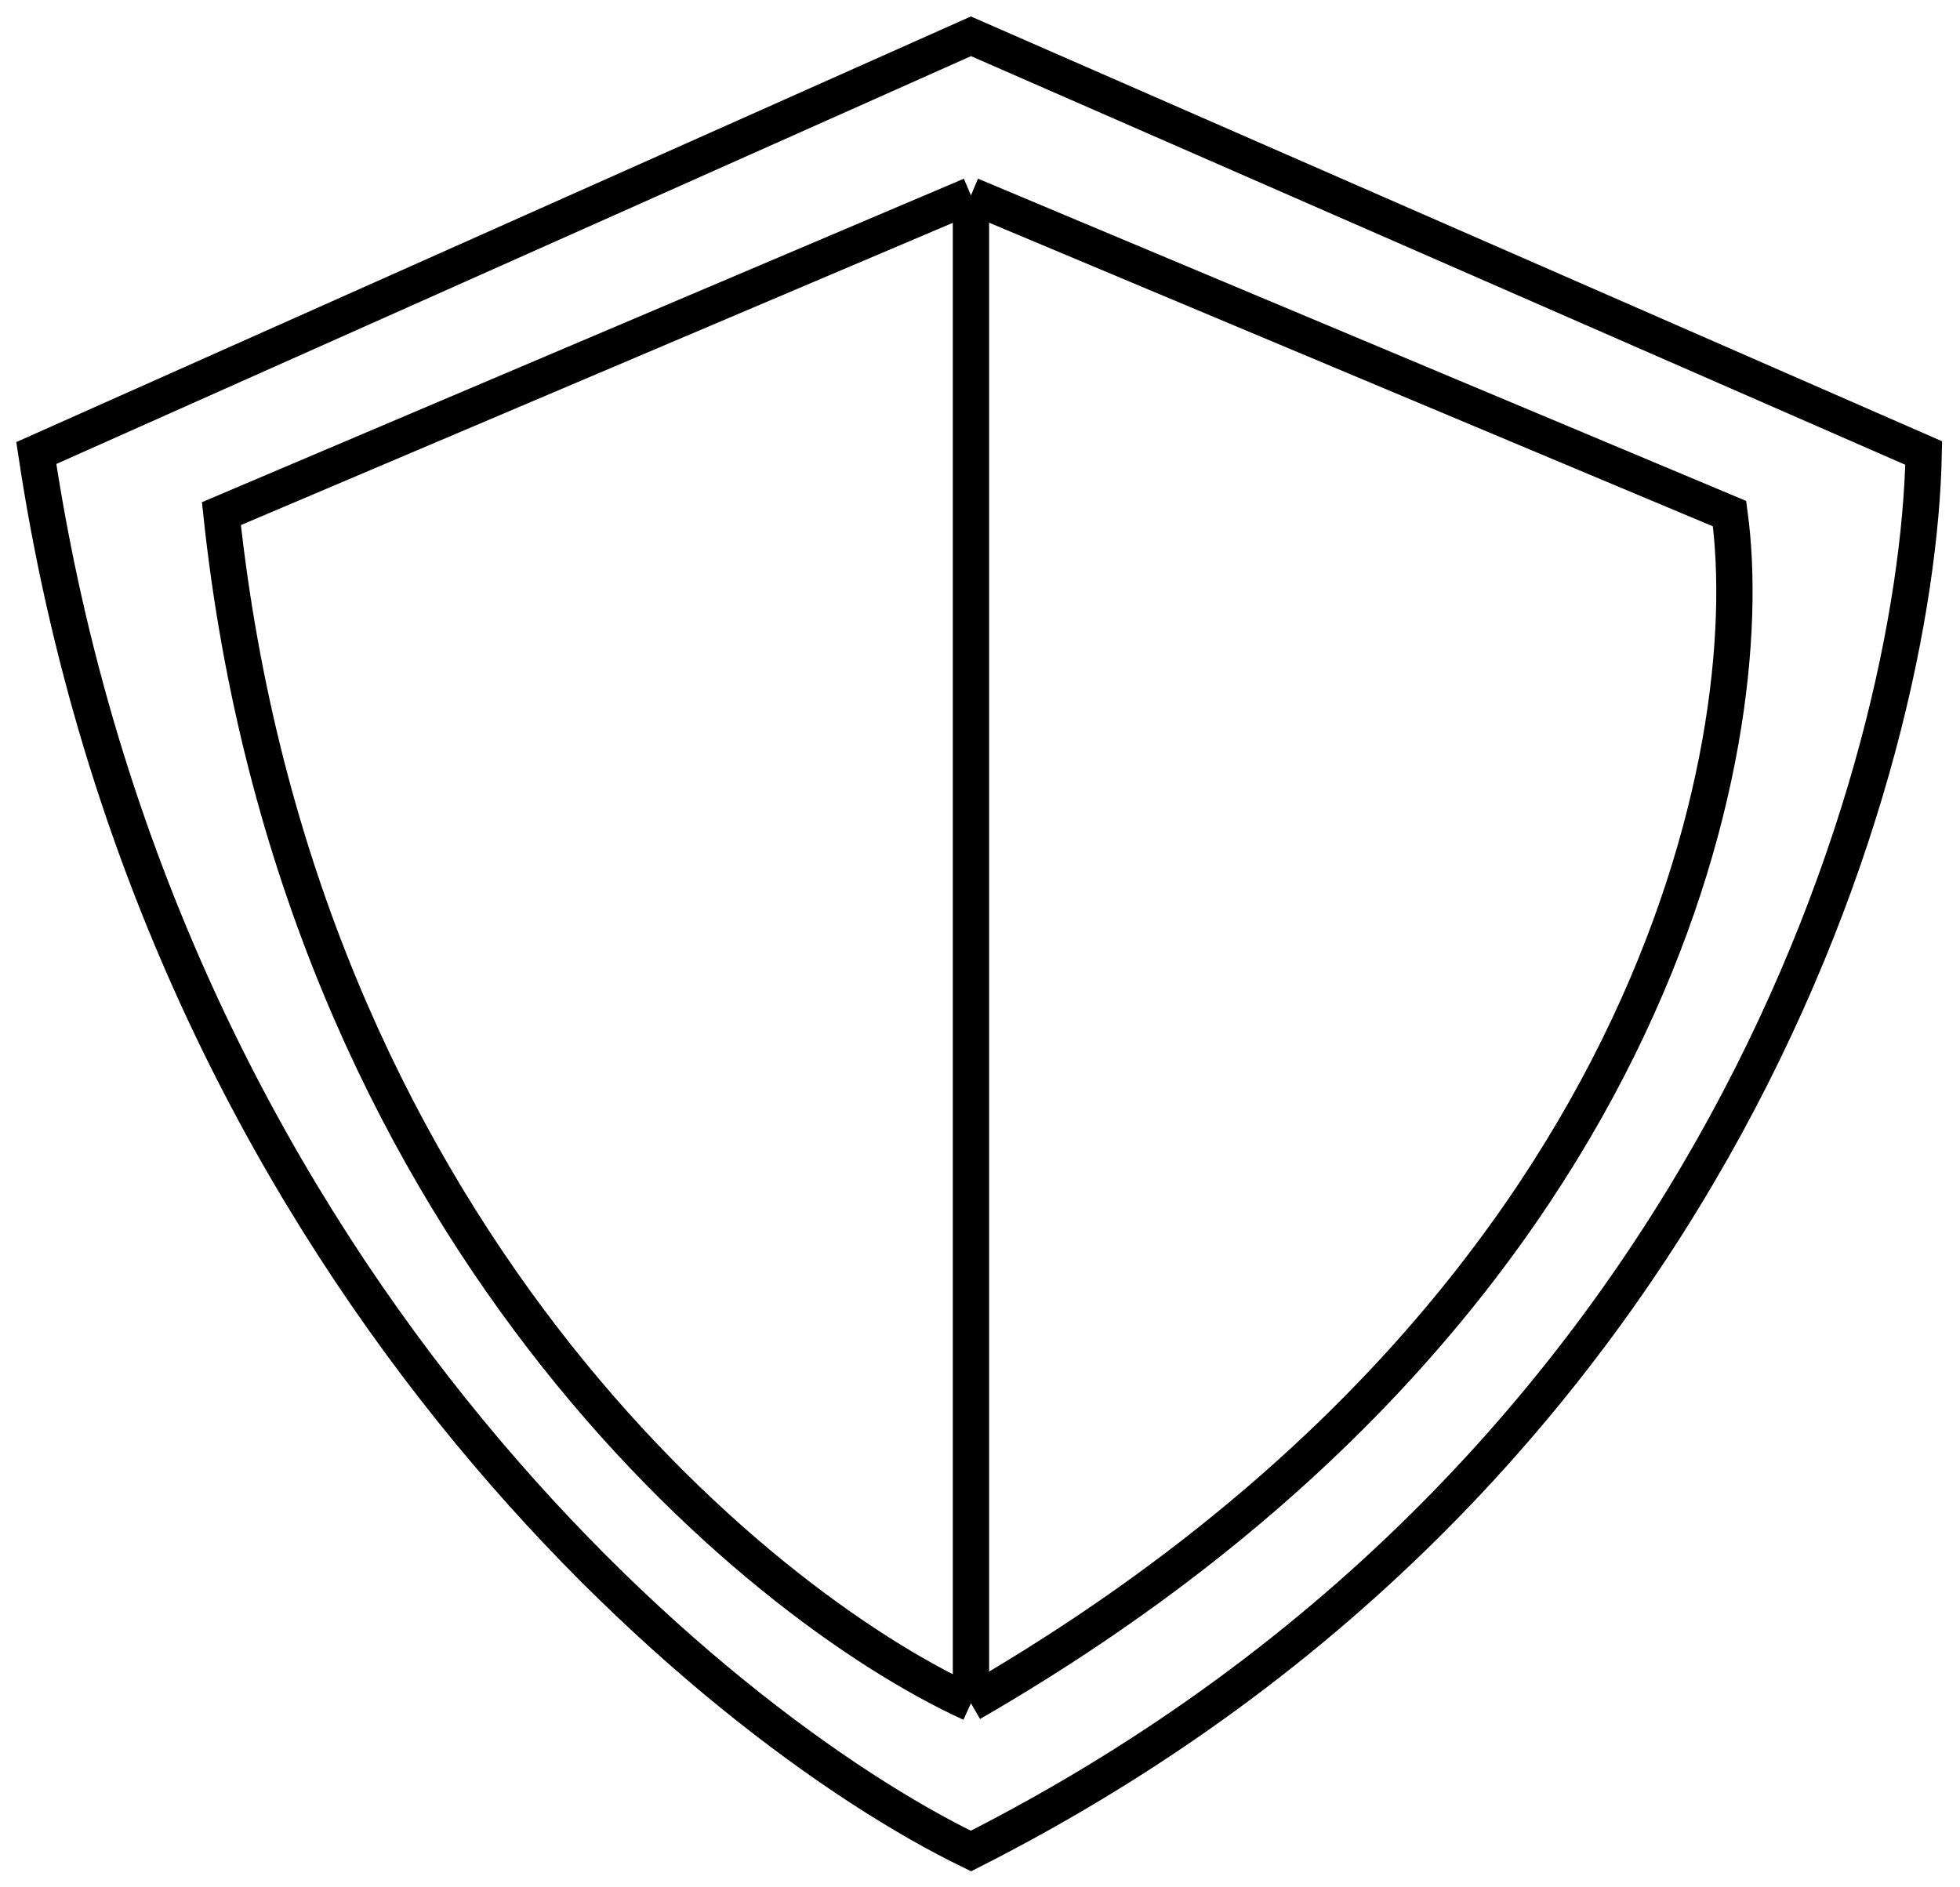
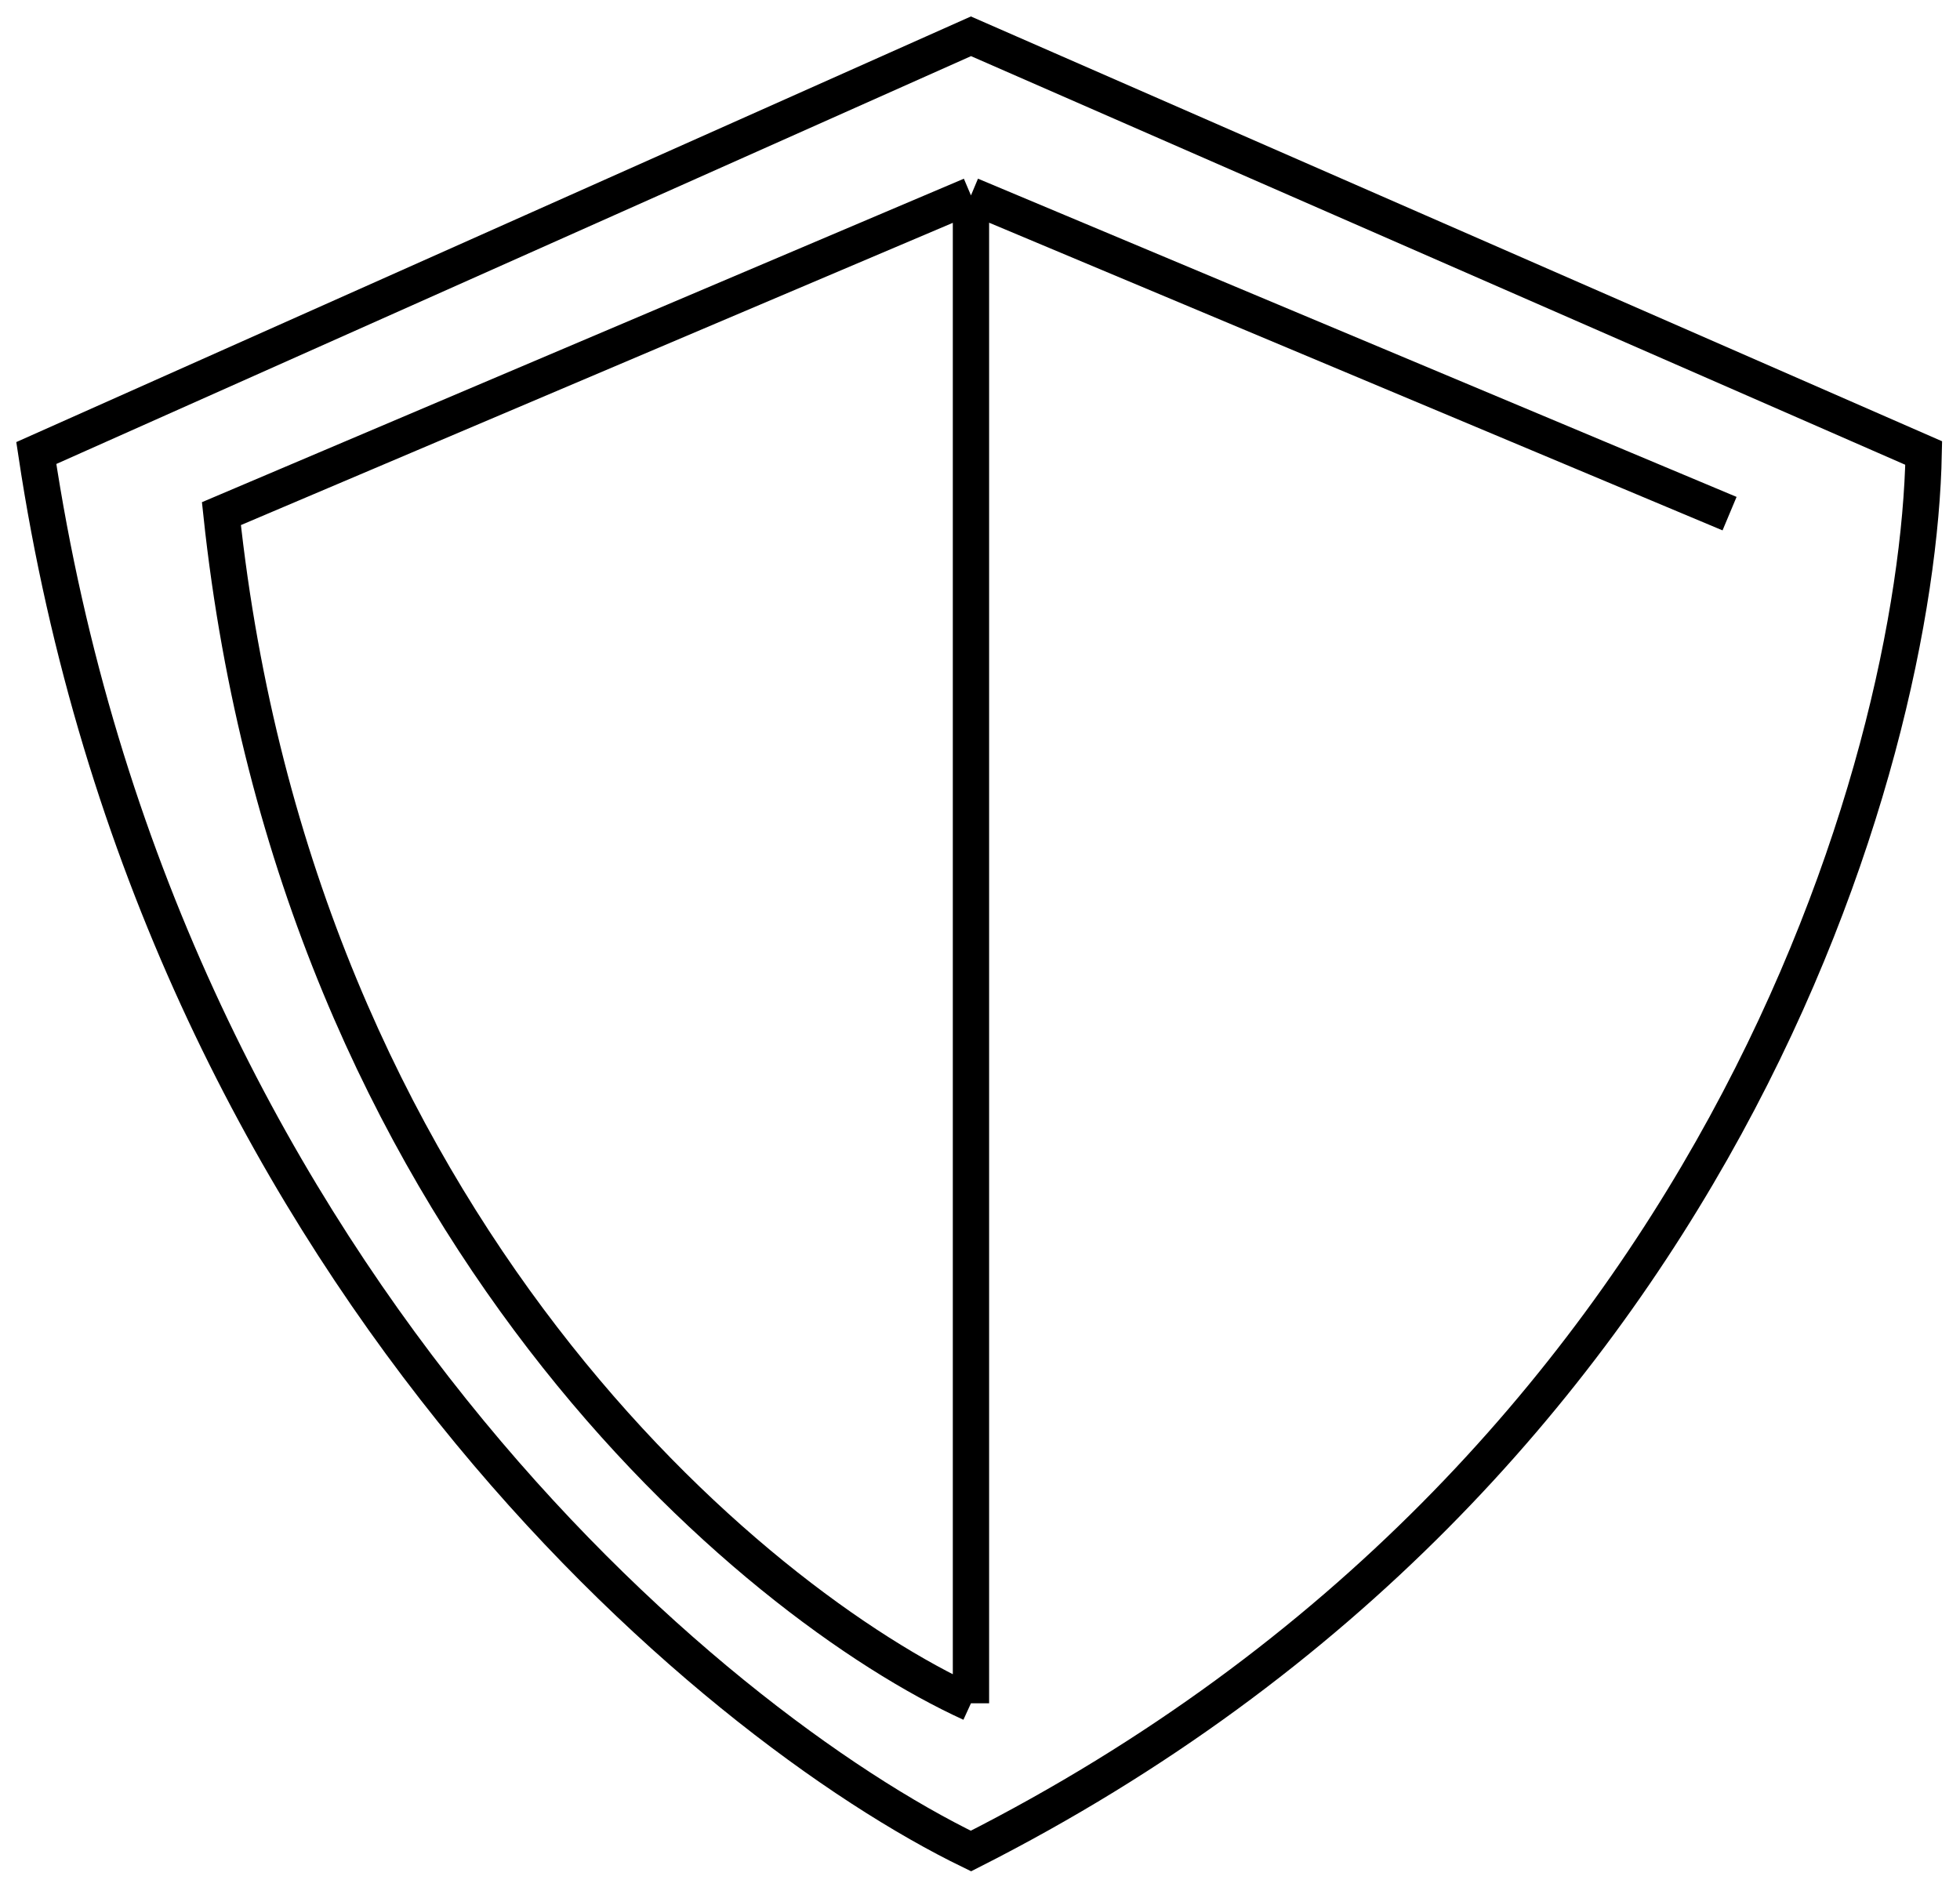
<svg xmlns="http://www.w3.org/2000/svg" width="54" height="52" viewBox="0 0 54 52" fill="none">
-   <path d="M26.751 5.384L6.1 14.152C8.19 33.777 20.738 44.18 26.751 46.929M26.751 5.384L47.651 14.152C48.522 20.555 45.561 36.073 26.751 46.929M26.751 5.384V46.929M1 12.482L26.751 1L53 12.482C52.834 20.972 47.352 40.562 26.751 51C19.577 47.52 4.384 34.946 1 12.482Z" stroke="black" />
+   <path d="M26.751 5.384L6.1 14.152C8.19 33.777 20.738 44.18 26.751 46.929M26.751 5.384L47.651 14.152M26.751 5.384V46.929M1 12.482L26.751 1L53 12.482C52.834 20.972 47.352 40.562 26.751 51C19.577 47.52 4.384 34.946 1 12.482Z" stroke="black" />
</svg>